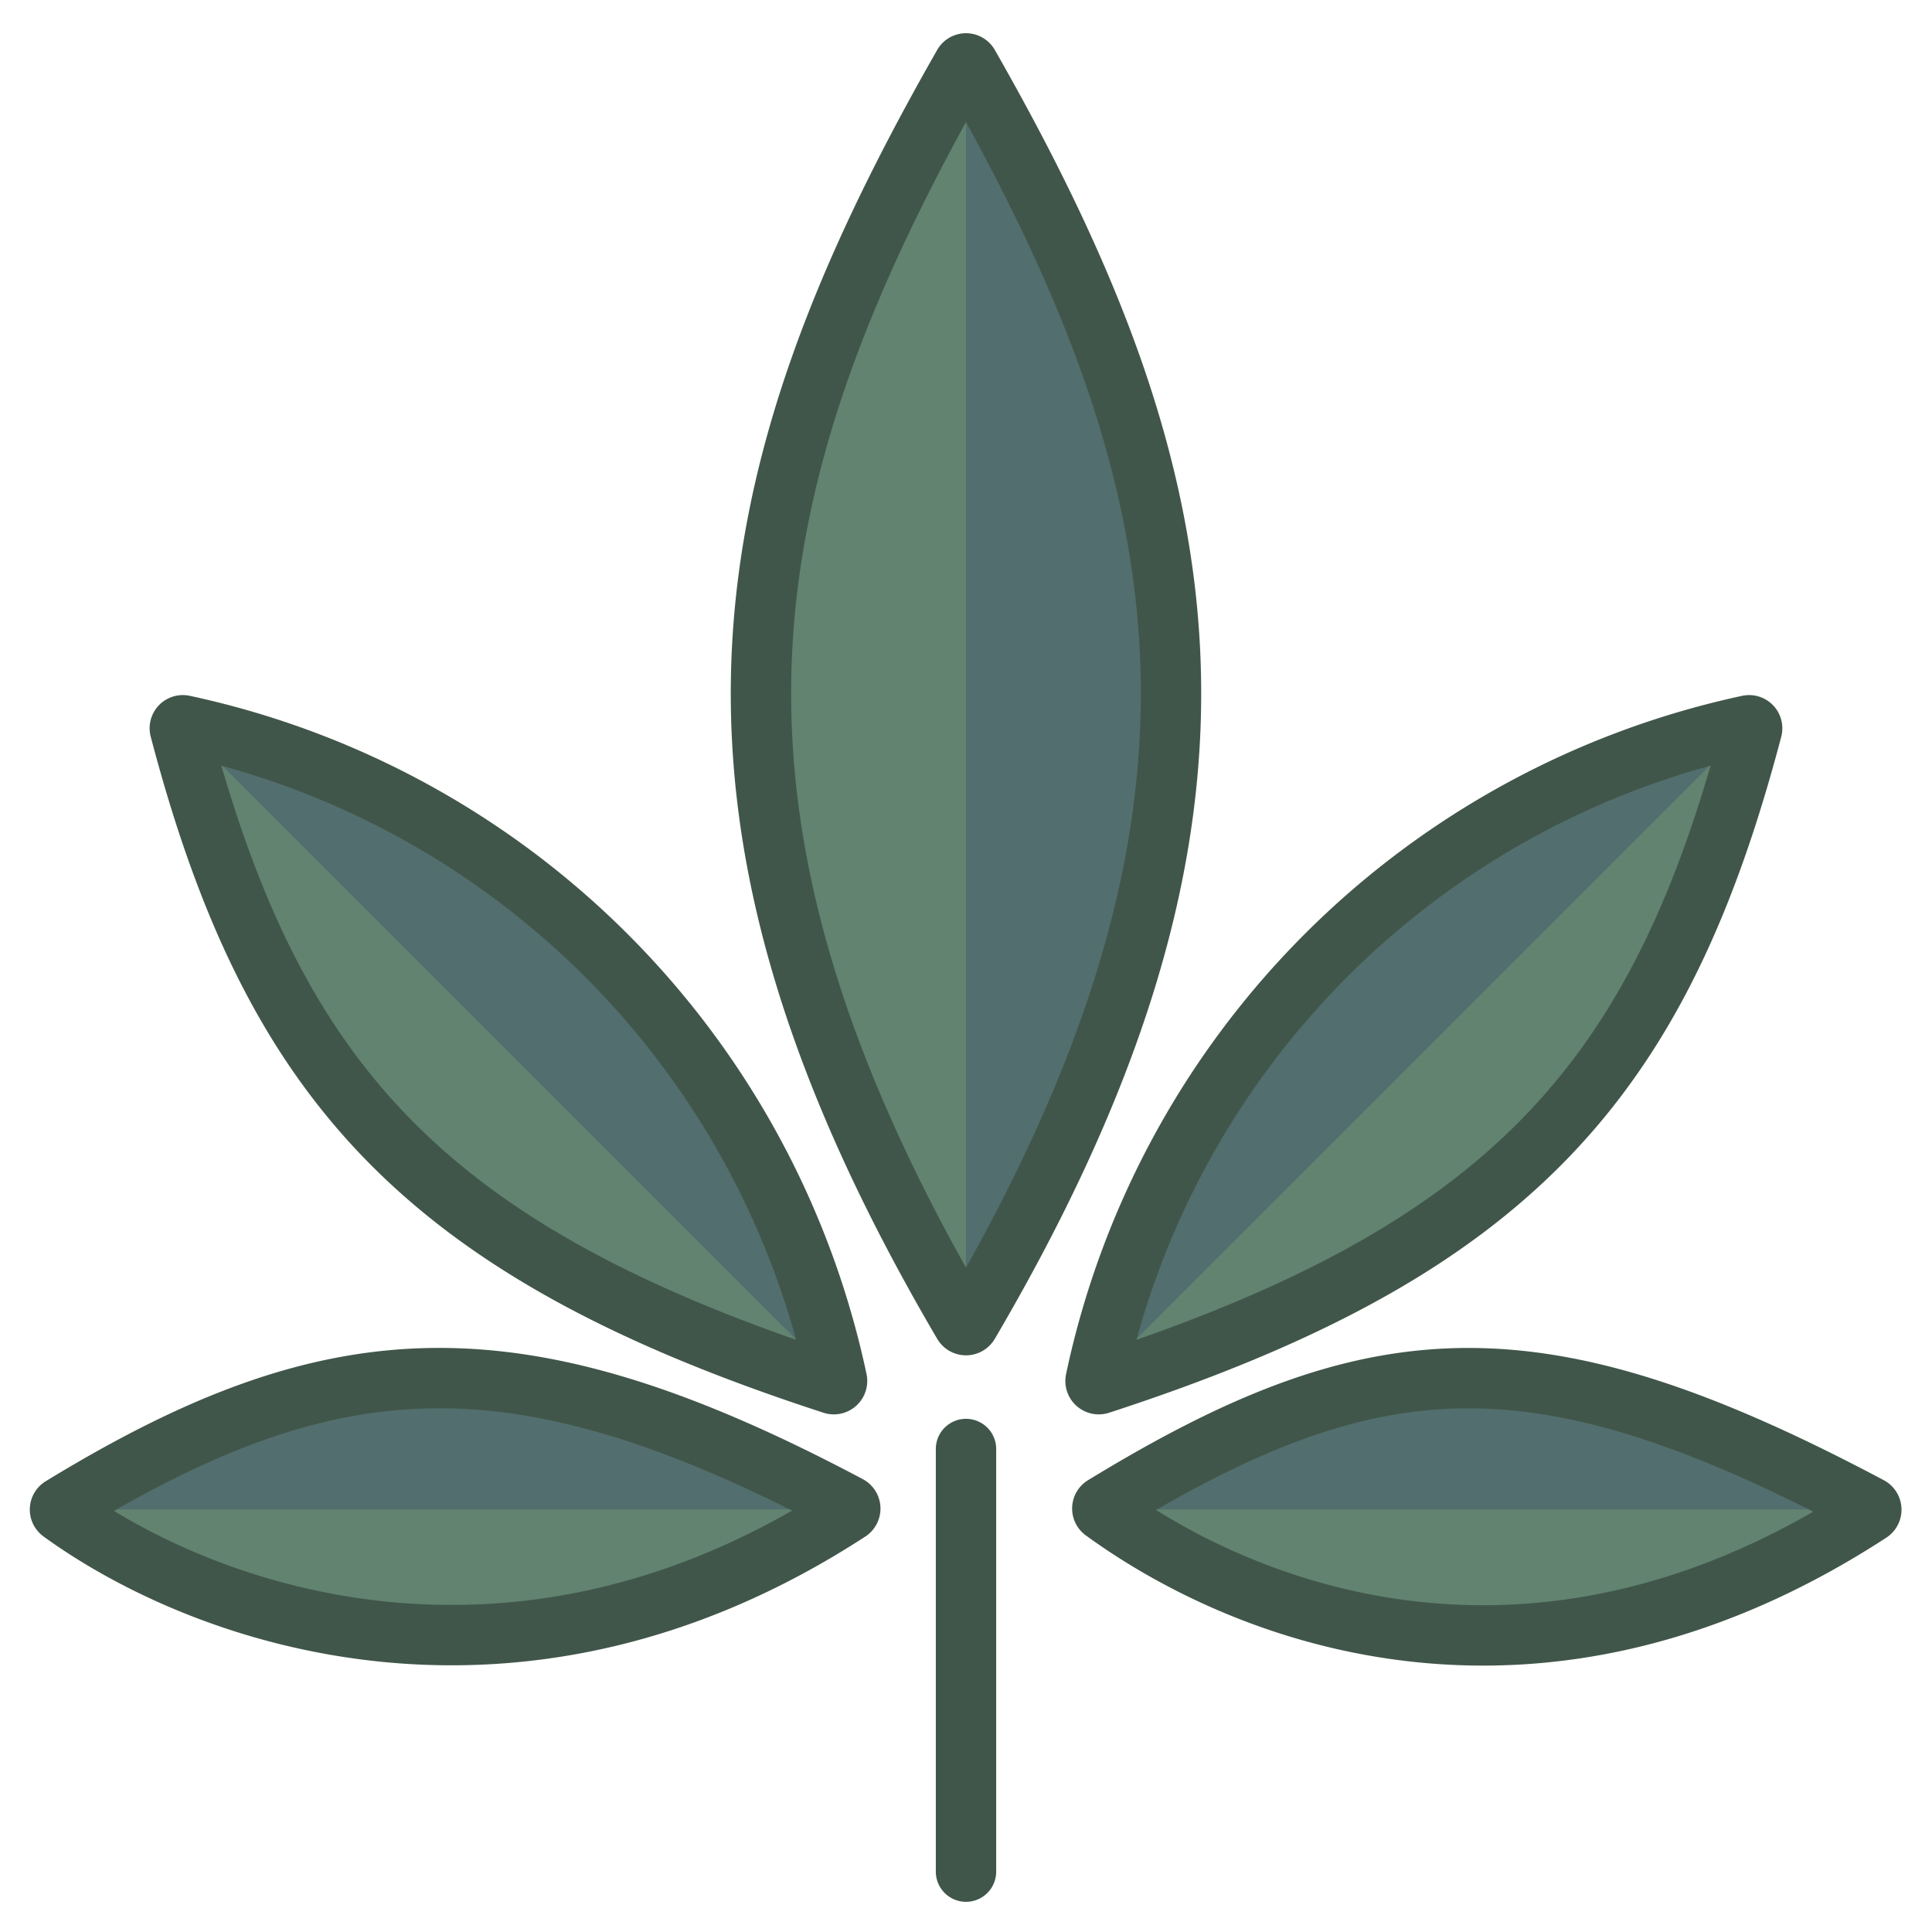
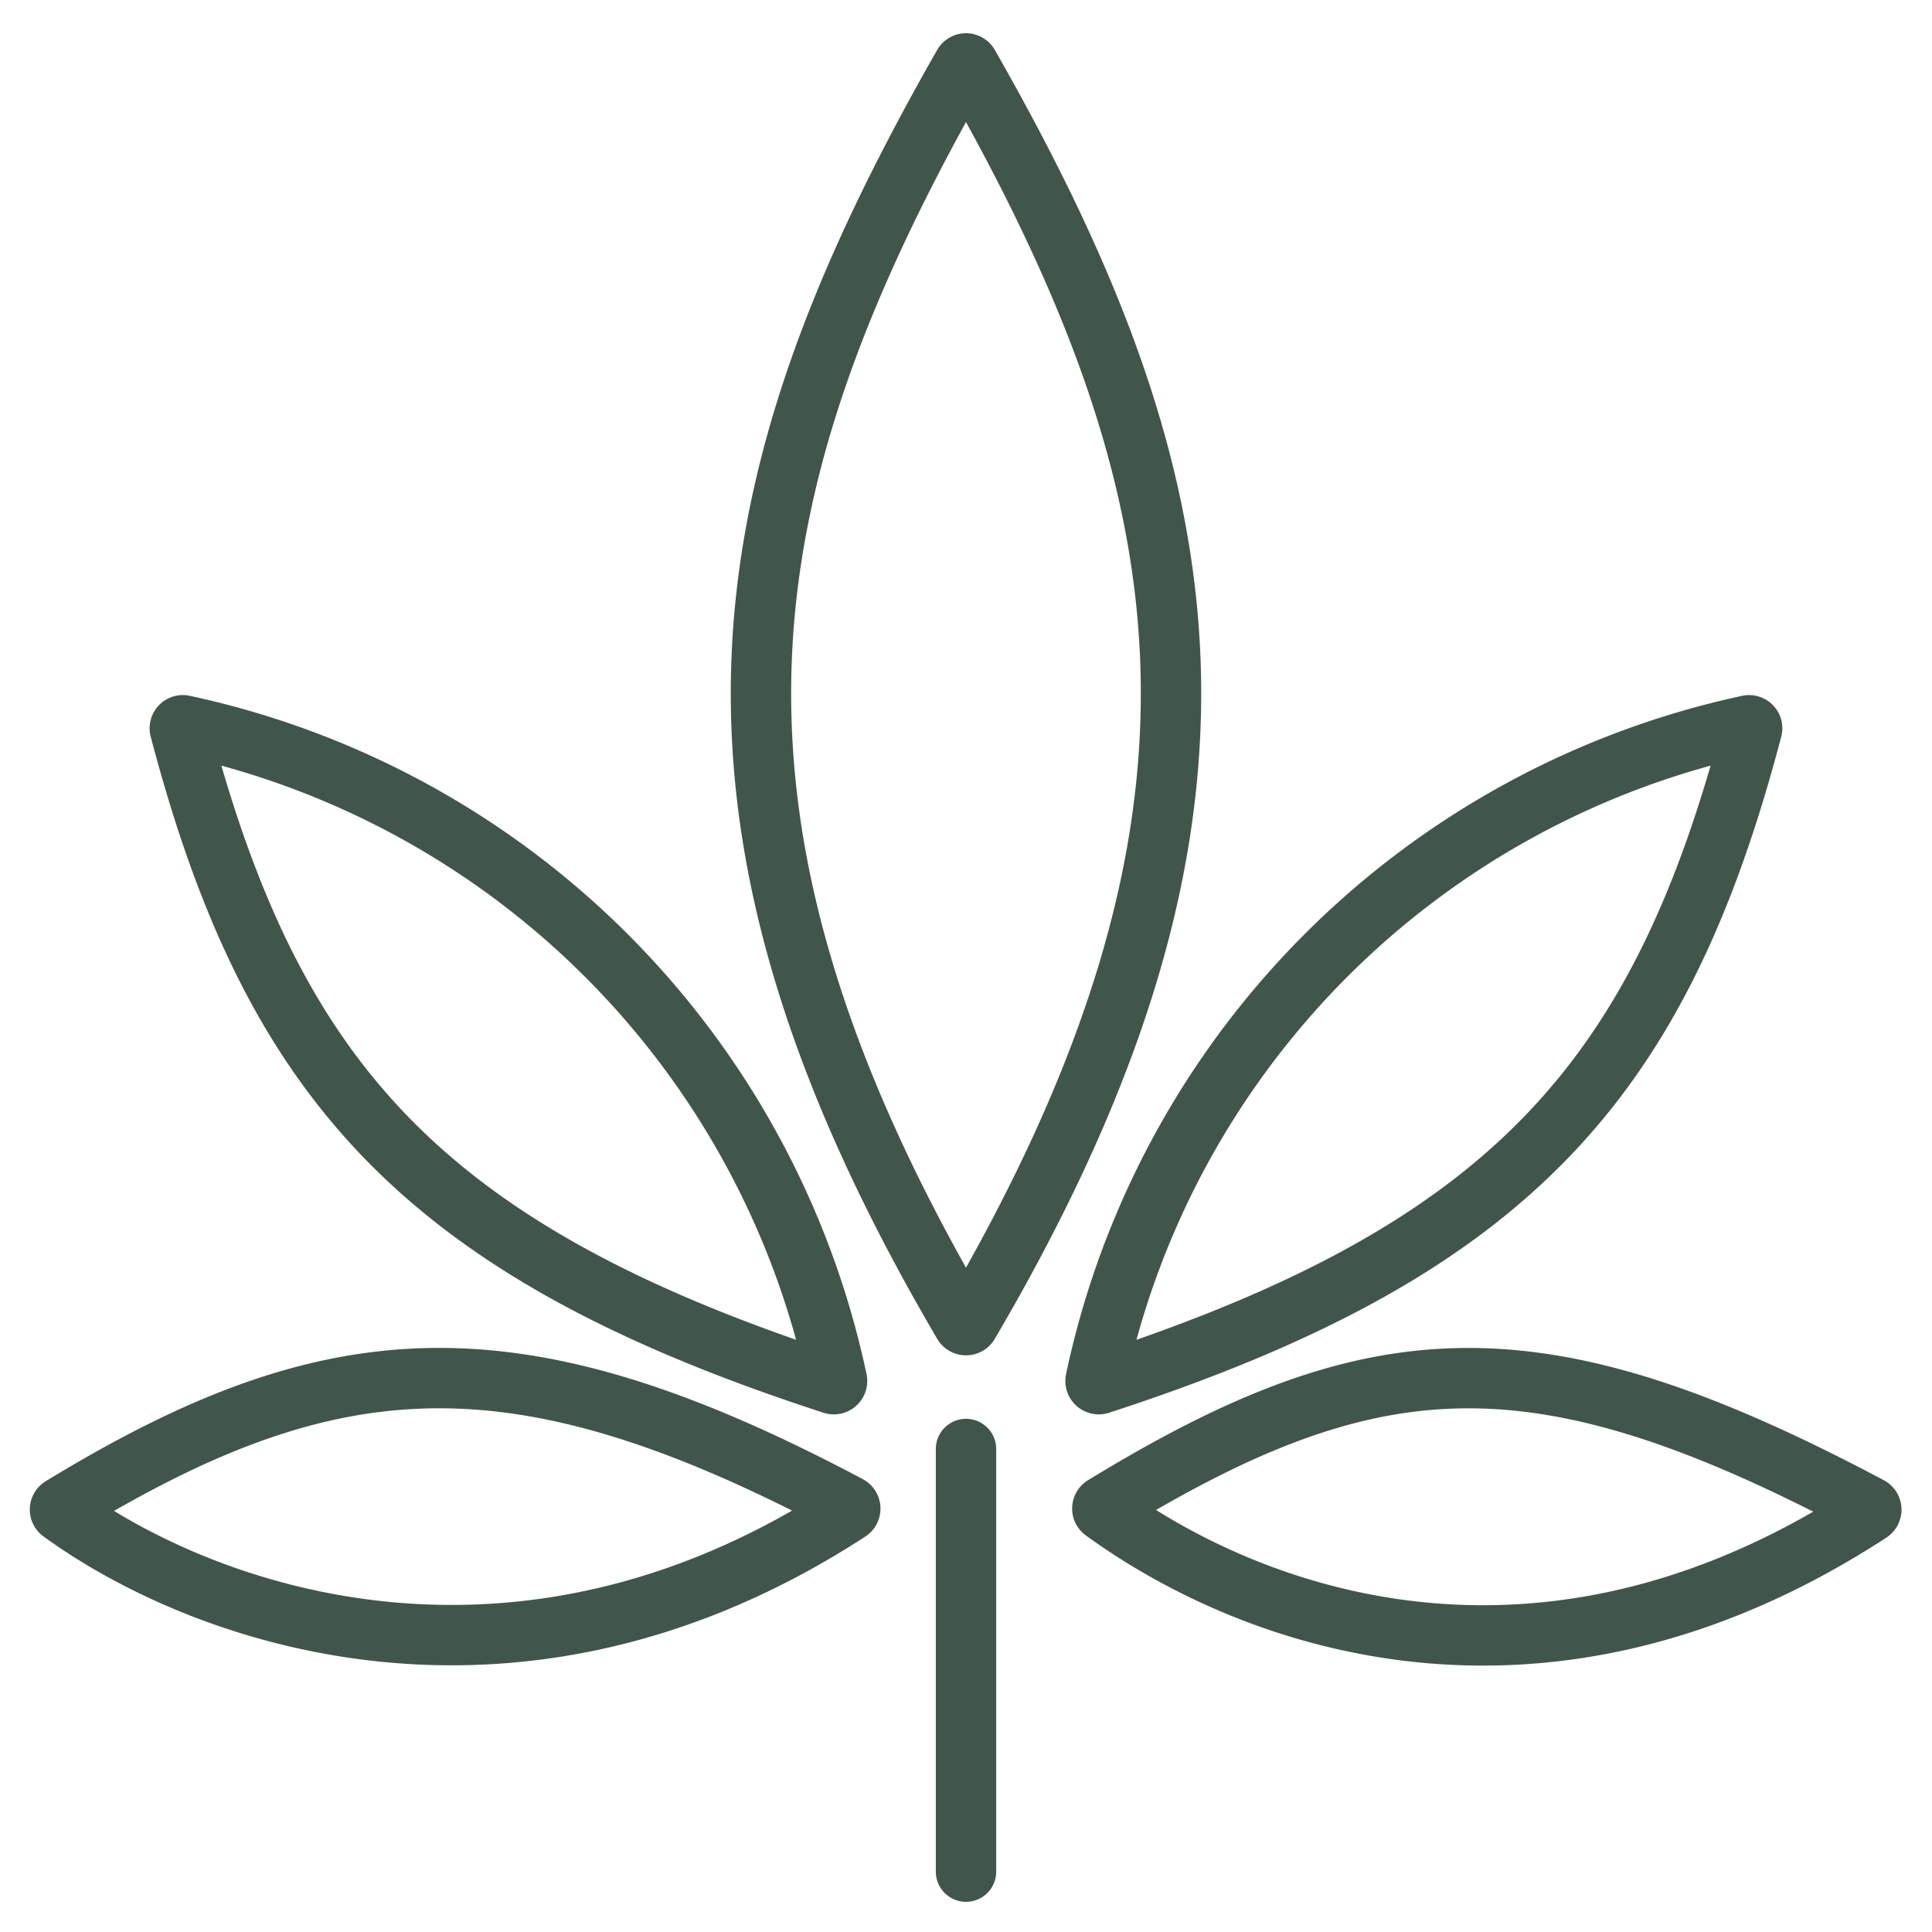
<svg xmlns="http://www.w3.org/2000/svg" viewBox="0 0 64 64" aria-labelledby="title" aria-describedby="desc" role="img" width="64" height="64">
  <title>Herbal Medicine</title>
  <desc>A color styled icon from Orion Icon Library.</desc>
-   <path data-name="layer1" d="M31.91 2.157c-7.926 13.883-9.892 24.84 0 41.69a.106.106 0 0 0 .18 0c9.891-16.85 7.925-27.807 0-41.69a.1.1 0 0 0-.18 0zm26.015 21.87a28.156 28.156 0 0 0-21.632 21.7.107.107 0 0 0 .135.122c13.59-4.422 18.541-10.037 21.61-21.695a.1.1 0 0 0-.113-.127zm-51.85 0a28.175 28.175 0 0 1 21.652 21.7.107.107 0 0 1-.135.122C14 41.43 9.031 35.816 5.962 24.158a.1.1 0 0 1 .113-.131zM2.029 50.088c4.763 3.458 15.1 7.128 26.092-.027a.106.106 0 0 0-.009-.18c-10.993-5.831-17.067-5.456-26.071.037a.1.1 0 0 0-.012.17zm34.528-.035c4.752 3.459 14.4 7.2 25.387.044a.106.106 0 0 0-.009-.18c-10.986-5.832-16.369-5.526-25.365-.034a.1.1 0 0 0-.013.17z" fill="#618370" />
-   <path data-name="opacity" d="M6.075 24.027c-.014 0-.022.01-.035.013l21.686 21.686A28.174 28.174 0 0 0 6.075 24.027zm26.015 19.82c9.891-16.85 7.925-27.807 0-41.69a.1.1 0 0 0-.09-.051V43.9a.1.1 0 0 0 .09-.053zm25.835-19.82A28.155 28.155 0 0 0 36.3 45.7l21.66-21.66c-.013-.003-.021-.016-.035-.013zM28 49.824c-10.92-5.768-16.987-5.38-25.958.094a.108.108 0 0 0-.051.082H28zM61.987 50a.1.1 0 0 0-.052-.083C51.128 44.18 45.736 44.394 37 49.63V50z" fill="#000064" opacity=".16" />
  <path data-name="stroke" d="M31.91 2.157c-7.926 13.883-9.892 24.84 0 41.69a.106.106 0 0 0 .18 0c9.891-16.85 7.925-27.807 0-41.69a.1.1 0 0 0-.18 0zm26.015 21.87a28.156 28.156 0 0 0-21.632 21.7.107.107 0 0 0 .135.122c13.59-4.422 18.541-10.037 21.61-21.695a.1.1 0 0 0-.113-.127zm-51.85 0a28.175 28.175 0 0 1 21.652 21.7.107.107 0 0 1-.135.122C14 41.43 9.031 35.816 5.962 24.158a.1.1 0 0 1 .113-.131zM2.029 50.088c4.763 3.458 15.1 7.128 26.092-.027a.106.106 0 0 0-.009-.18c-10.993-5.831-17.067-5.456-26.071.037a.1.1 0 0 0-.012.17zm34.528-.035c4.752 3.459 14.4 7.2 25.387.044a.106.106 0 0 0-.009-.18c-10.986-5.832-16.369-5.526-25.365-.034a.1.1 0 0 0-.013.17zM32 48v14" fill="none" stroke="#41564a" stroke-linecap="round" stroke-miterlimit="10" stroke-width="2" stroke-linejoin="round" />
</svg>